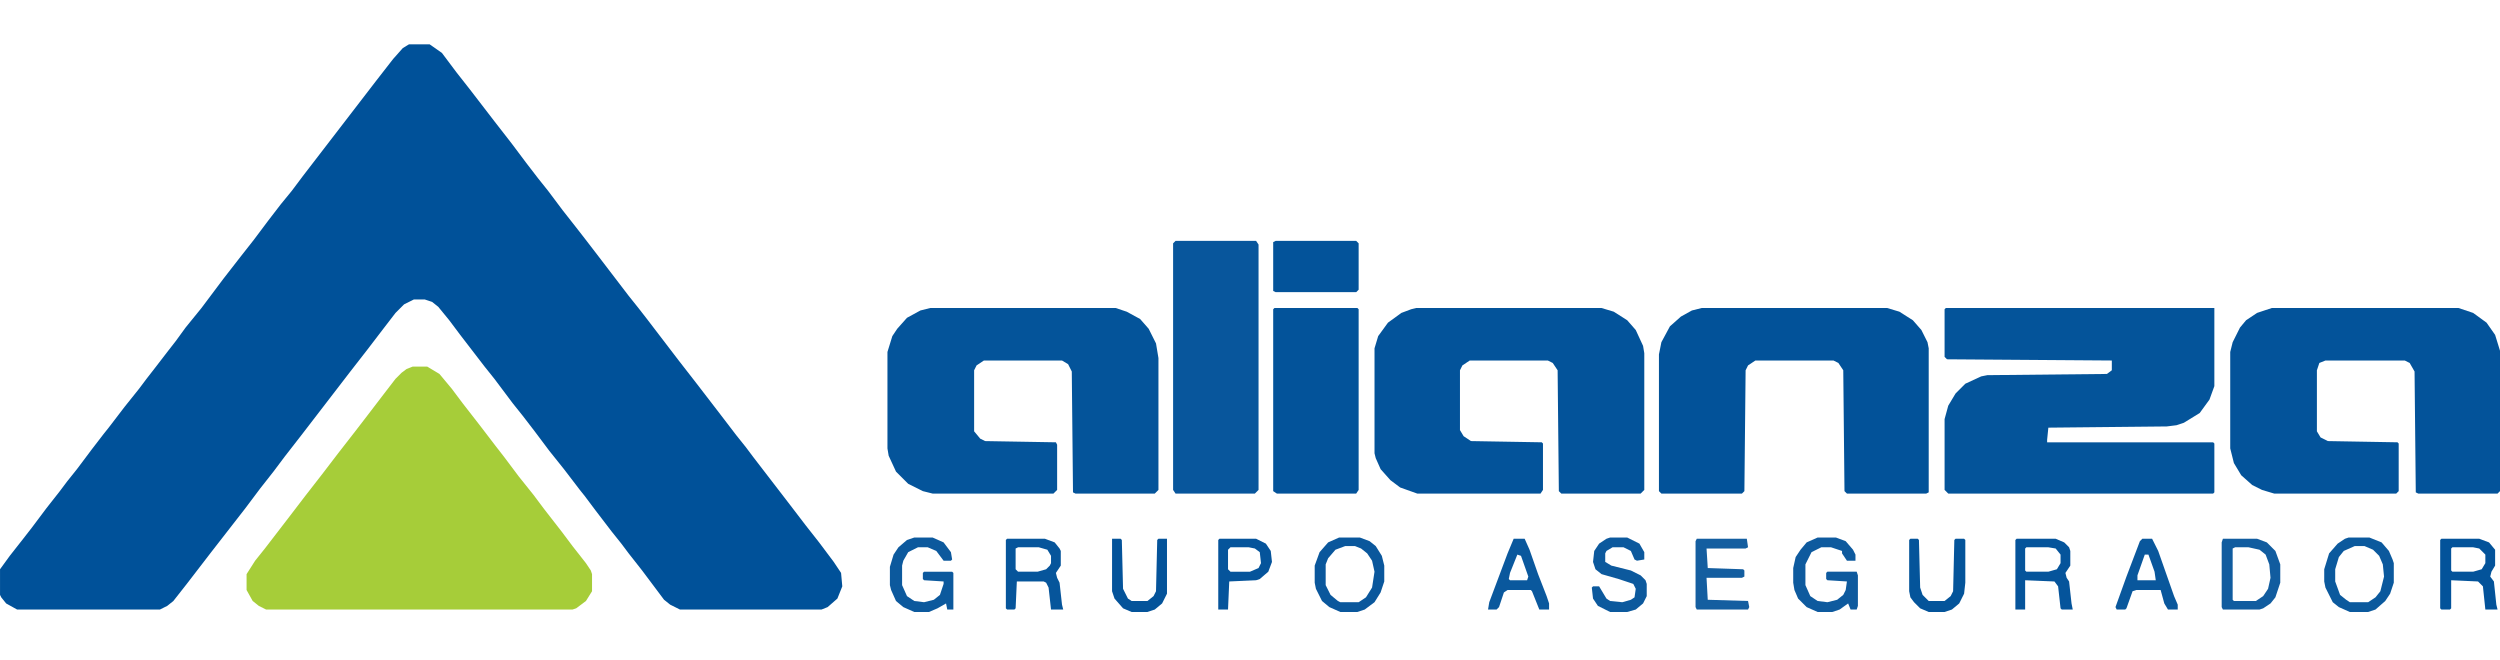
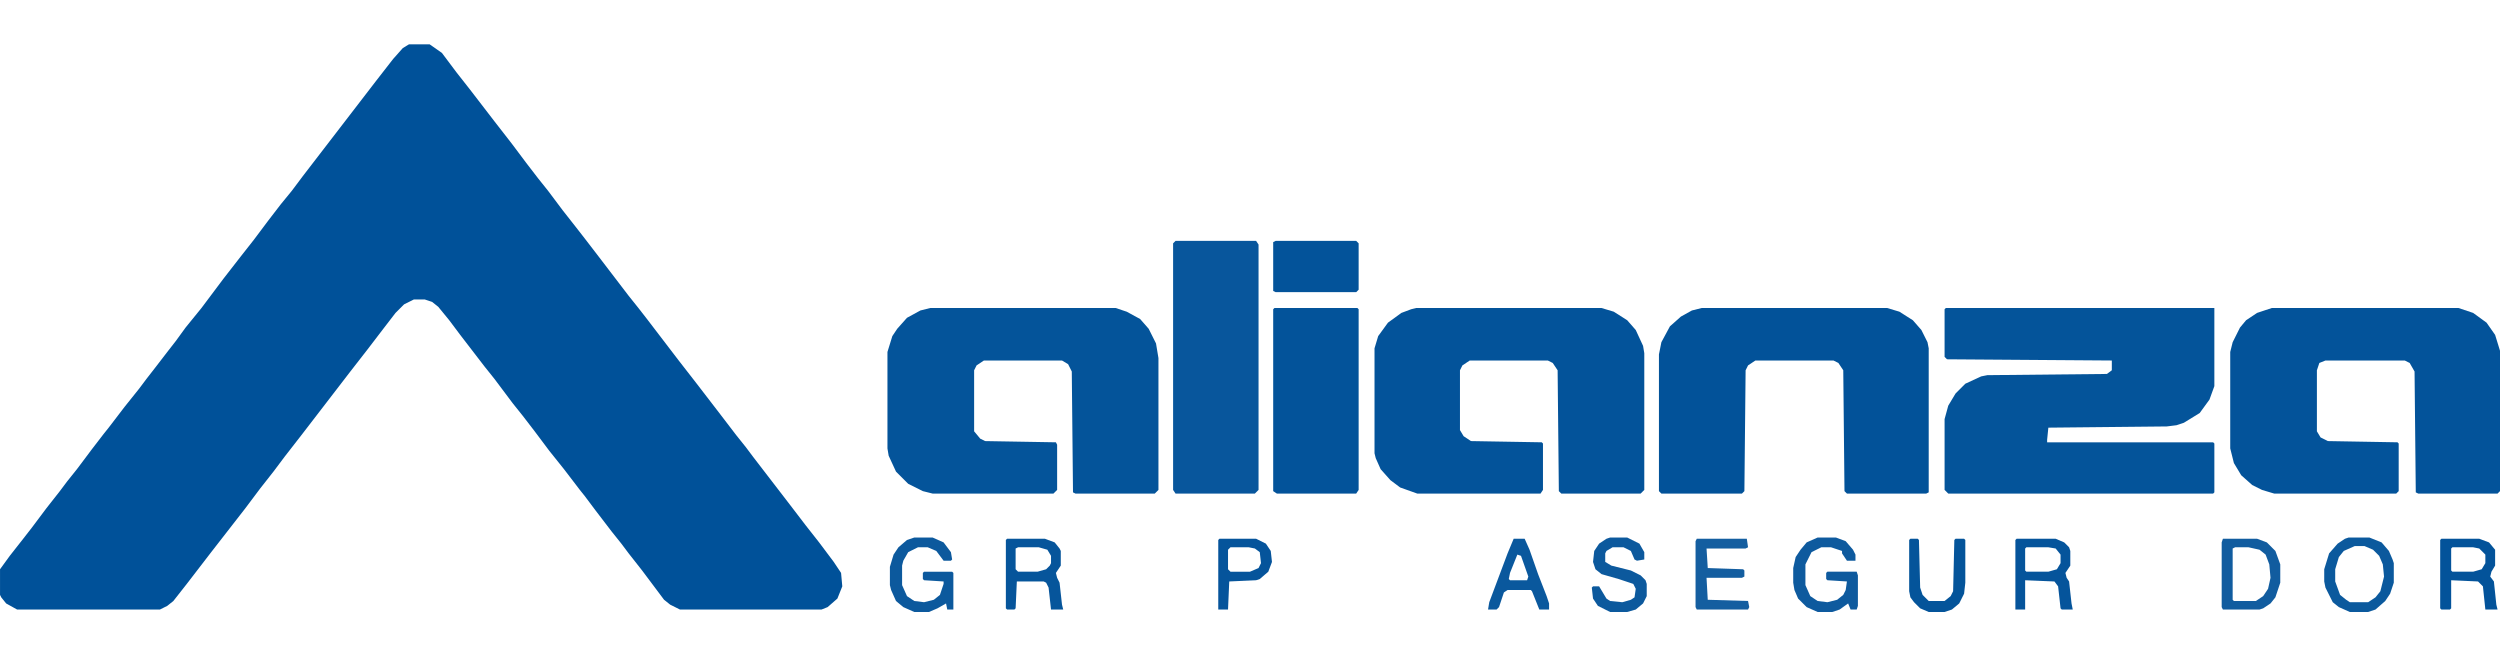
<svg xmlns="http://www.w3.org/2000/svg" viewBox="0 0 2048 540" width="4000" height="1056">
  <path transform="translate(335,36)" d="m0 0h17l10 7 12 16 11 14 20 26 14 18 12 16 10 13 8 10 12 16 11 14 7 9 10 13 26 34 8 10 7 9 26 34 14 18 20 26 13 17 8 10 6 8 30 39 13 17 11 14 12 16 6 9 1 11-4 10-8 7-5 2h-116l-8-4-5-4-18-24-11-14-6-8-8-10-13-17-9-12-4-5-13-17-12-15-12-16-10-13-8-10-15-20-8-10-20-26-9-12-9-11-5-4-6-2h-9l-8 4-7 7-10 13-13 17-14 18-40 52-14 18-9 12-11 14-12 16-28 36-20 26-11 14-5 4-6 3h-117l-9-5-4-5-1-2v-21l8-11 11-14 7-9 12-16 11-14 6-8 8-10 12-16 10-13 4-5 13-17 12-15 6-8 7-9 10-13 7-9 8-11 13-16 18-24 14-18 11-14 12-16 10-13 9-11 9-12 60-78 14-18 8-9z" fill="#005199" />
-   <path transform="translate(338,300)" d="m0 0h12l10 6 10 12 9 12 14 18 13 17 7 9 12 16 12 15 9 12 14 18 9 12 11 14 4 6 1 3v14l-5 8-8 6-3 1h-251l-6-3-5-4-5-9v-13l7-11 8-10 20-26 13-17 14-18 13-17 14-18 10-13 13-17 10-13 5-5 4-3z" fill="#A6CD39" />
  <path transform="translate(1594,252)" d="m0 0h220v64l-4 11-8 11-13 8-6 2-8 1-97 1-1 10v2h136l1 1v40l-1 1h-217l-3-3v-58l3-11 6-10 8-8 13-6 5-1 98-1 4-3v-8l-135-1-2-2v-39z" fill="#04549A" />
  <path transform="translate(762,252)" d="m0 0h152l9 3 11 6 7 8 6 12 2 12v108l-3 3h-65l-2-1-1-99-3-6-5-3h-64l-6 4-2 4v50l5 6 4 2 58 1 1 2v37l-3 3h-99l-8-2-12-6-10-10-6-13-1-6v-79l4-13 4-6 8-9 11-6z" fill="#04549A" />
  <path transform="translate(1160,252)" d="m0 0h152l10 3 11 7 7 8 6 13 1 6v112l-3 3h-65l-2-2-1-99-4-6-4-2h-64l-6 4-2 4v49l3 5 6 4 58 1 1 1v38l-2 3h-101l-14-5-8-6-8-9-4-9-1-4v-86l3-10 8-11 11-8 8-3z" fill="#03539A" />
  <path transform="translate(1861,252)" d="m0 0h153l12 4 11 8 7 10 4 13v115l-2 2h-65l-2-1-1-99-4-7-4-2h-65l-5 2-2 6v50l3 5 6 3 57 1 1 1v39l-2 2h-100l-10-3-8-4-9-8-6-10-3-12v-79l2-8 6-12 5-6 9-6z" fill="#03539A" />
  <path transform="translate(1394,252)" d="m0 0h152l10 3 11 7 7 8 5 10 1 5v118l-2 1h-65l-2-2-1-99-4-6-4-2h-64l-6 4-2 4-1 99-2 2h-66l-2-2v-112l2-10 7-13 9-8 9-5z" fill="#025299" />
  <path transform="translate(963,197)" d="m0 0h66l2 3v201l-3 3h-65l-2-3v-202z" fill="#08569C" />
  <path transform="translate(1044,252)" d="m0 0h68l1 1v148l-2 3h-65l-3-2v-149z" fill="#03539A" />
  <path transform="translate(1045,197)" d="m0 0h66l2 2v38l-2 2h-66l-2-1v-40z" fill="#03539A" />
  <path transform="translate(1489,440)" d="m0 0h15l8 3 6 7 2 4v5h-7l-4-6v-2l-9-3h-8l-8 4-5 10v17l4 9 6 4 8 1 8-2 5-4 2-4 1-7-16-1-1-1v-5l1-1h24l1 3v25l-1 3h-5l-2-5-7 5-6 2h-12l-9-4-7-7-3-7-1-6v-12l2-9 4-6 5-6z" fill="#0E5A9E" />
  <path transform="translate(749,440)" d="m0 0h15l9 4 6 8 1 6-1 1h-6l-6-8-7-3h-8l-8 4-4 7-1 4v16l4 9 6 4 8 1 8-2 5-4 3-9v-2l-16-1-1-1v-5l1-1h23l1 1v30h-5l-1-5-7 4-7 3h-12l-9-4-6-5-4-9-1-4v-15l3-10 4-6 7-6z" fill="#0C599D" />
  <path transform="translate(2e3 441)" d="m0 0h31l8 3 5 6v13l-3 5-1 4 3 4 2 19 1 4h-10l-2-19-4-4-22-1v23l-1 1h-7l-1-1v-56zm9 7-1 1v18l1 1h17l7-2 3-5v-7l-5-5-5-1z" fill="#03539A" />
  <path transform="translate(1924,440)" d="m0 0h17l10 4 6 7 3 7 1 3v16l-3 9-4 6-8 7-6 2h-15l-9-4-5-4-6-12-1-5v-10l4-13 7-8 6-4zm5 7-9 4-4 5-3 10v10l4 11 5 4 3 2h15l6-4 4-5 3-12-1-10-3-7-5-5-7-3z" fill="#0B599D" />
-   <path transform="translate(1097,440)" d="m0 0h17l8 3 5 4 5 8 2 8v13l-3 9-5 8-8 6-6 2h-14l-9-4-6-5-5-10-1-5v-14l4-11 7-8zm5 7-8 3-6 7-2 5v17l4 8 6 5 2 1h15l6-4 5-8 2-13-2-9-4-6-5-4-5-2z" fill="#0A579C" />
  <path transform="translate(1821,441)" d="m0 0h28l8 3 7 7 4 11v15l-4 12-4 5-6 4-3 1h-30l-1-2v-53zm10 7-2 1v42l1 1h18l6-4 4-6 2-9-1-11-3-8-5-4-9-2z" fill="#115C9F" />
  <path transform="translate(825,441)" d="m0 0h31l8 3 4 5 1 2v12l-4 6 1 4 2 4 2 18 1 4h-10l-2-18-2-4-2-1h-22l-1 22-1 1h-6l-1-1v-56zm9 7-2 1v17l2 2h16l7-2 3-3 1-2v-6l-3-5-7-2z" fill="#06559B" />
  <path transform="translate(1652,441)" d="m0 0h32l7 3 4 4 1 3v12l-4 6 1 4 2 3 2 18 1 5h-9l-1-1-2-18-3-4-24-1v24h-8v-57zm8 7-1 1v18l1 1h18l7-2 3-5v-7l-4-5-6-1z" fill="#05549B" />
  <path transform="translate(1390,441)" d="m0 0h41l1 7-2 1h-32l1 16 29 1 1 1v5l-2 1h-29l1 18 33 1 1 5-1 2h-42l-1-2v-54z" fill="#145EA0" />
  <path transform="translate(1319,440)" d="m0 0h14l10 5 4 7v6l-6 1-2-1-3-7-6-3h-9l-5 3-1 2v7l5 3 16 4 8 4 4 4 1 3v10l-3 6-6 5-7 2h-14l-10-5-4-6-1-9 1-1h5l6 10 3 2 10 1 7-2 3-2 1-7-2-4-12-4-14-4-5-4-2-6 1-9 4-6 6-4z" fill="#0C599D" />
  <path transform="translate(1565,441)" d="m0 0h6l1 1 1 39 2 6 5 5h13l5-4 2-4 1-42 1-1h7l1 1v35l-1 9-4 8-6 5-6 2h-13l-7-3-5-5-3-4-1-5v-42z" fill="#04549A" />
-   <path transform="translate(1755,441)" d="m0 0h8l5 10 13 37 3 7v4h-8l-3-5-3-11h-20l-3 1-5 14-1 1h-7l-1-2 9-25 11-29zm2 13-6 17v4h15l-1-7-5-14z" fill="#09579C" />
  <path transform="translate(1240,441)" d="m0 0h9l4 9 7 20 7 18 2 6v5h-8l-6-15-1-1h-19l-3 2-4 12-2 2h-7l1-6 15-40zm3 13-6 15-1 5 1 1h14l1-3-6-17z" fill="#0A589D" />
-   <path transform="translate(911,441)" d="m0 0h7l1 1 1 40 4 8 3 2h13l5-4 2-4 1-42 1-1h7v45l-4 8-6 5-6 2h-13l-7-3-7-8-2-6z" fill="#04539A" />
  <path transform="translate(999,441)" d="m0 0h30l8 4 4 6 1 9-3 8-7 6-3 1-22 1-1 23h-8v-57zm9 7-2 2v16l2 2h16l7-3 2-4-1-9-4-3-5-1z" fill="#05549B" />
</svg>